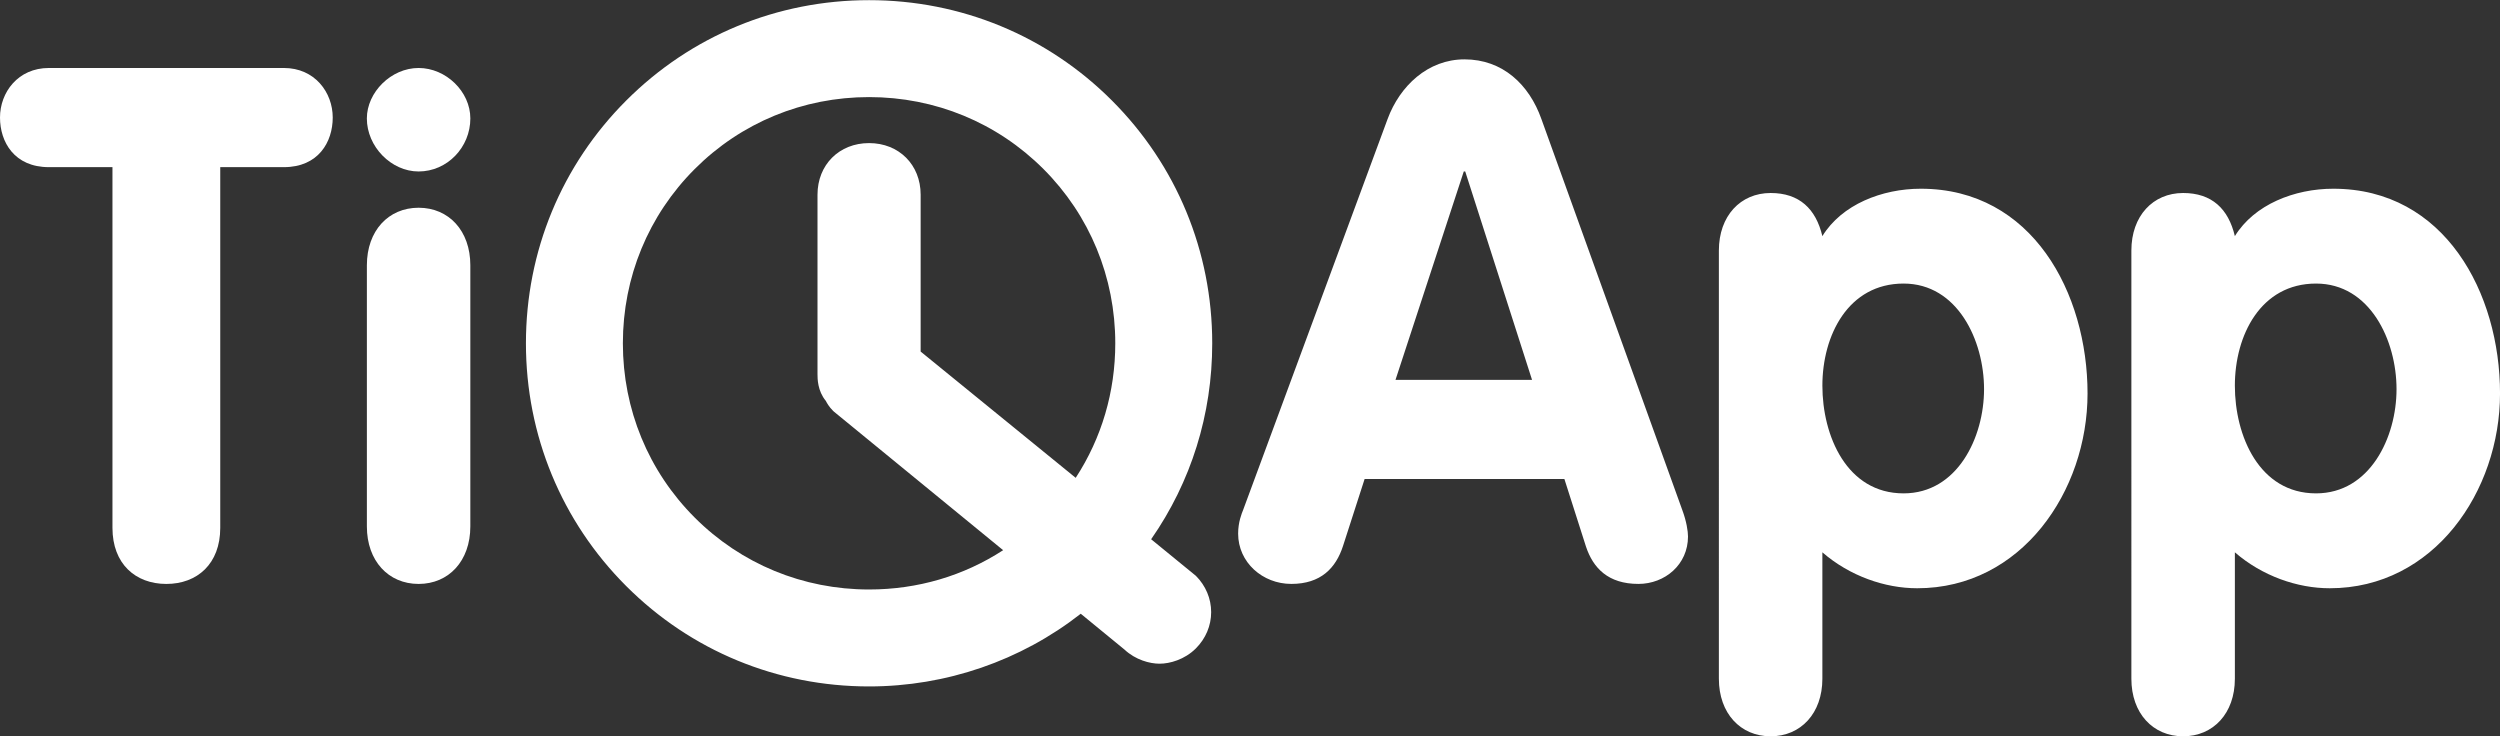
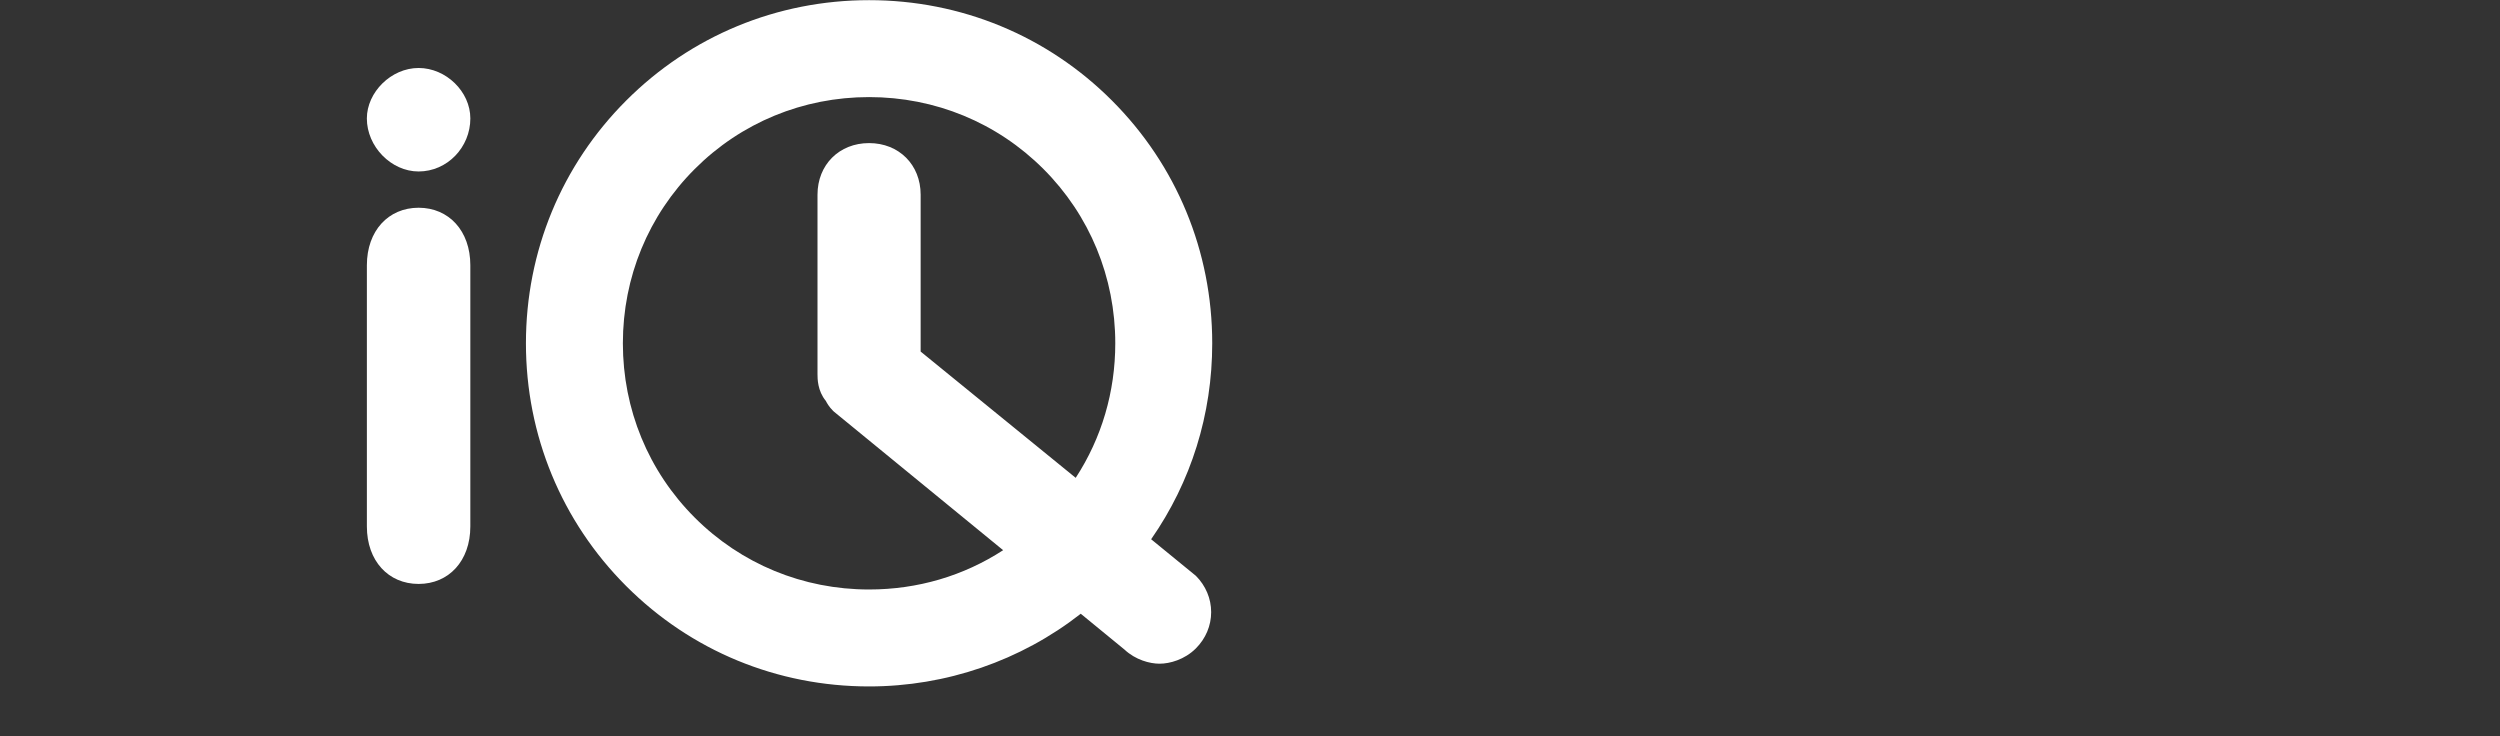
<svg xmlns="http://www.w3.org/2000/svg" version="1.1" id="Capa_1" x="0px" y="0px" width="129px" height="38px" viewBox="0 0 129 38" enable-background="new 0 0 129 38" xml:space="preserve">
  <rect x="0" y="0" width="129" height="38" fill="#333333" stroke="none" />
  <g>
    <g>
      <g>
        <path fill="#FFFFFF" d="M44.844,35.42c-4.742,0-9.191-1.838-12.529-5.176c-3.338-3.338-5.177-7.788-5.177-12.53     c0-4.741,1.838-9.191,5.177-12.529c3.338-3.338,7.788-5.177,12.529-5.177s9.192,1.838,12.53,5.177     c3.338,3.338,5.177,7.787,5.177,12.529c0,3.67-1.088,7.148-3.152,10.111l2.308,1.887c0.508,0.509,0.789,1.175,0.789,1.874     c0,0.698-0.28,1.363-0.789,1.872c-0.583,0.581-1.349,0.789-1.873,0.789c-0.502,0-1.239-0.193-1.812-0.73l-2.255-1.848     C52.67,34.093,48.819,35.42,44.844,35.42z M44.844,5.01c-3.408,0-6.603,1.317-8.995,3.71c-2.392,2.392-3.709,5.586-3.709,8.994     s1.317,6.603,3.709,8.995c2.392,2.392,5.586,3.709,8.995,3.709c2.5,0,4.871-0.698,6.918-2.028l-8.742-7.158l-0.05-0.05     c-0.188-0.188-0.297-0.377-0.357-0.495c-0.43-0.519-0.43-1.156-0.43-1.376v-9.267c0-1.542,1.12-2.66,2.661-2.66     c1.542,0,2.661,1.118,2.661,2.66v8.097l8.001,6.516c1.339-2.054,2.042-4.436,2.042-6.942c0-3.408-1.317-6.603-3.708-8.995     C51.447,6.327,48.253,5.01,44.844,5.01z" />
      </g>
      <g>
-         <path fill="#FFFFFF" d="M5.804,8.625H2.521C0.742,8.625,0,7.327,0,6.066c0-1.298,0.927-2.558,2.521-2.558h12.127     c1.594,0,2.521,1.26,2.521,2.558c0,1.261-0.742,2.559-2.521,2.559h-3.283v18.614c0,1.854-1.187,2.892-2.781,2.892     c-1.594,0-2.781-1.037-2.781-2.892V8.625z" />
        <path fill="#FFFFFF" d="M24.27,6.112c0,1.483-1.187,2.736-2.67,2.736c-1.417,0-2.67-1.286-2.67-2.736     c0-1.351,1.252-2.604,2.67-2.604C23.017,3.509,24.27,4.729,24.27,6.112z" />
        <path fill="#FFFFFF" d="M18.931,13.686c0-1.78,1.112-2.967,2.669-2.967s2.669,1.187,2.669,2.967v13.479     c0,1.779-1.112,2.966-2.669,2.966s-2.669-1.187-2.669-2.966V13.686z" />
      </g>
    </g>
    <g>
-       <path fill="#FFFFFF" d="M71.6,6.141c0.631-1.706,2.077-3.078,3.969-3.078c1.965,0,3.336,1.298,3.967,3.078l7.268,20.17    c0.223,0.595,0.297,1.114,0.297,1.373c0,1.446-1.188,2.446-2.559,2.446c-1.558,0-2.336-0.814-2.706-1.928l-1.113-3.485H70.414    l-1.112,3.448c-0.37,1.15-1.149,1.965-2.67,1.965c-1.483,0-2.744-1.111-2.744-2.595c0-0.594,0.184-1.039,0.259-1.225L71.6,6.141z     M72.008,19.6h7.045L75.605,8.847h-0.074L72.008,19.6z" />
-       <path fill="#FFFFFF" d="M88.694,12.926c0-1.78,1.112-2.967,2.67-2.967c1.483,0,2.336,0.816,2.67,2.225    c1.001-1.631,3.077-2.446,5.079-2.446c5.748,0,8.604,5.376,8.604,10.566c0,5.043-3.412,10.05-8.789,10.05    c-1.667,0-3.484-0.631-4.894-1.854v6.526c0,1.779-1.113,2.967-2.67,2.967c-1.558,0-2.67-1.188-2.67-2.967V12.926z M98.225,25.458    c2.779,0,4.152-2.892,4.152-5.376c0-2.521-1.373-5.45-4.152-5.45c-2.855,0-4.19,2.67-4.19,5.266    C94.034,22.492,95.295,25.458,98.225,25.458z" />
-       <path fill="#FFFFFF" d="M109.979,12.926c0-1.78,1.112-2.967,2.67-2.967c1.483,0,2.336,0.816,2.67,2.225    c1.001-1.631,3.076-2.446,5.079-2.446c5.748,0,8.603,5.376,8.603,10.566c0,5.043-3.411,10.05-8.787,10.05    c-1.67,0-3.485-0.631-4.895-1.854v6.526c0,1.779-1.113,2.967-2.67,2.967c-1.558,0-2.67-1.188-2.67-2.967V12.926z M119.508,25.458    c2.781,0,4.153-2.892,4.153-5.376c0-2.521-1.372-5.45-4.153-5.45c-2.855,0-4.189,2.67-4.189,5.266    C115.318,22.492,116.578,25.458,119.508,25.458z" />
-     </g>
+       </g>
  </g>
</svg>